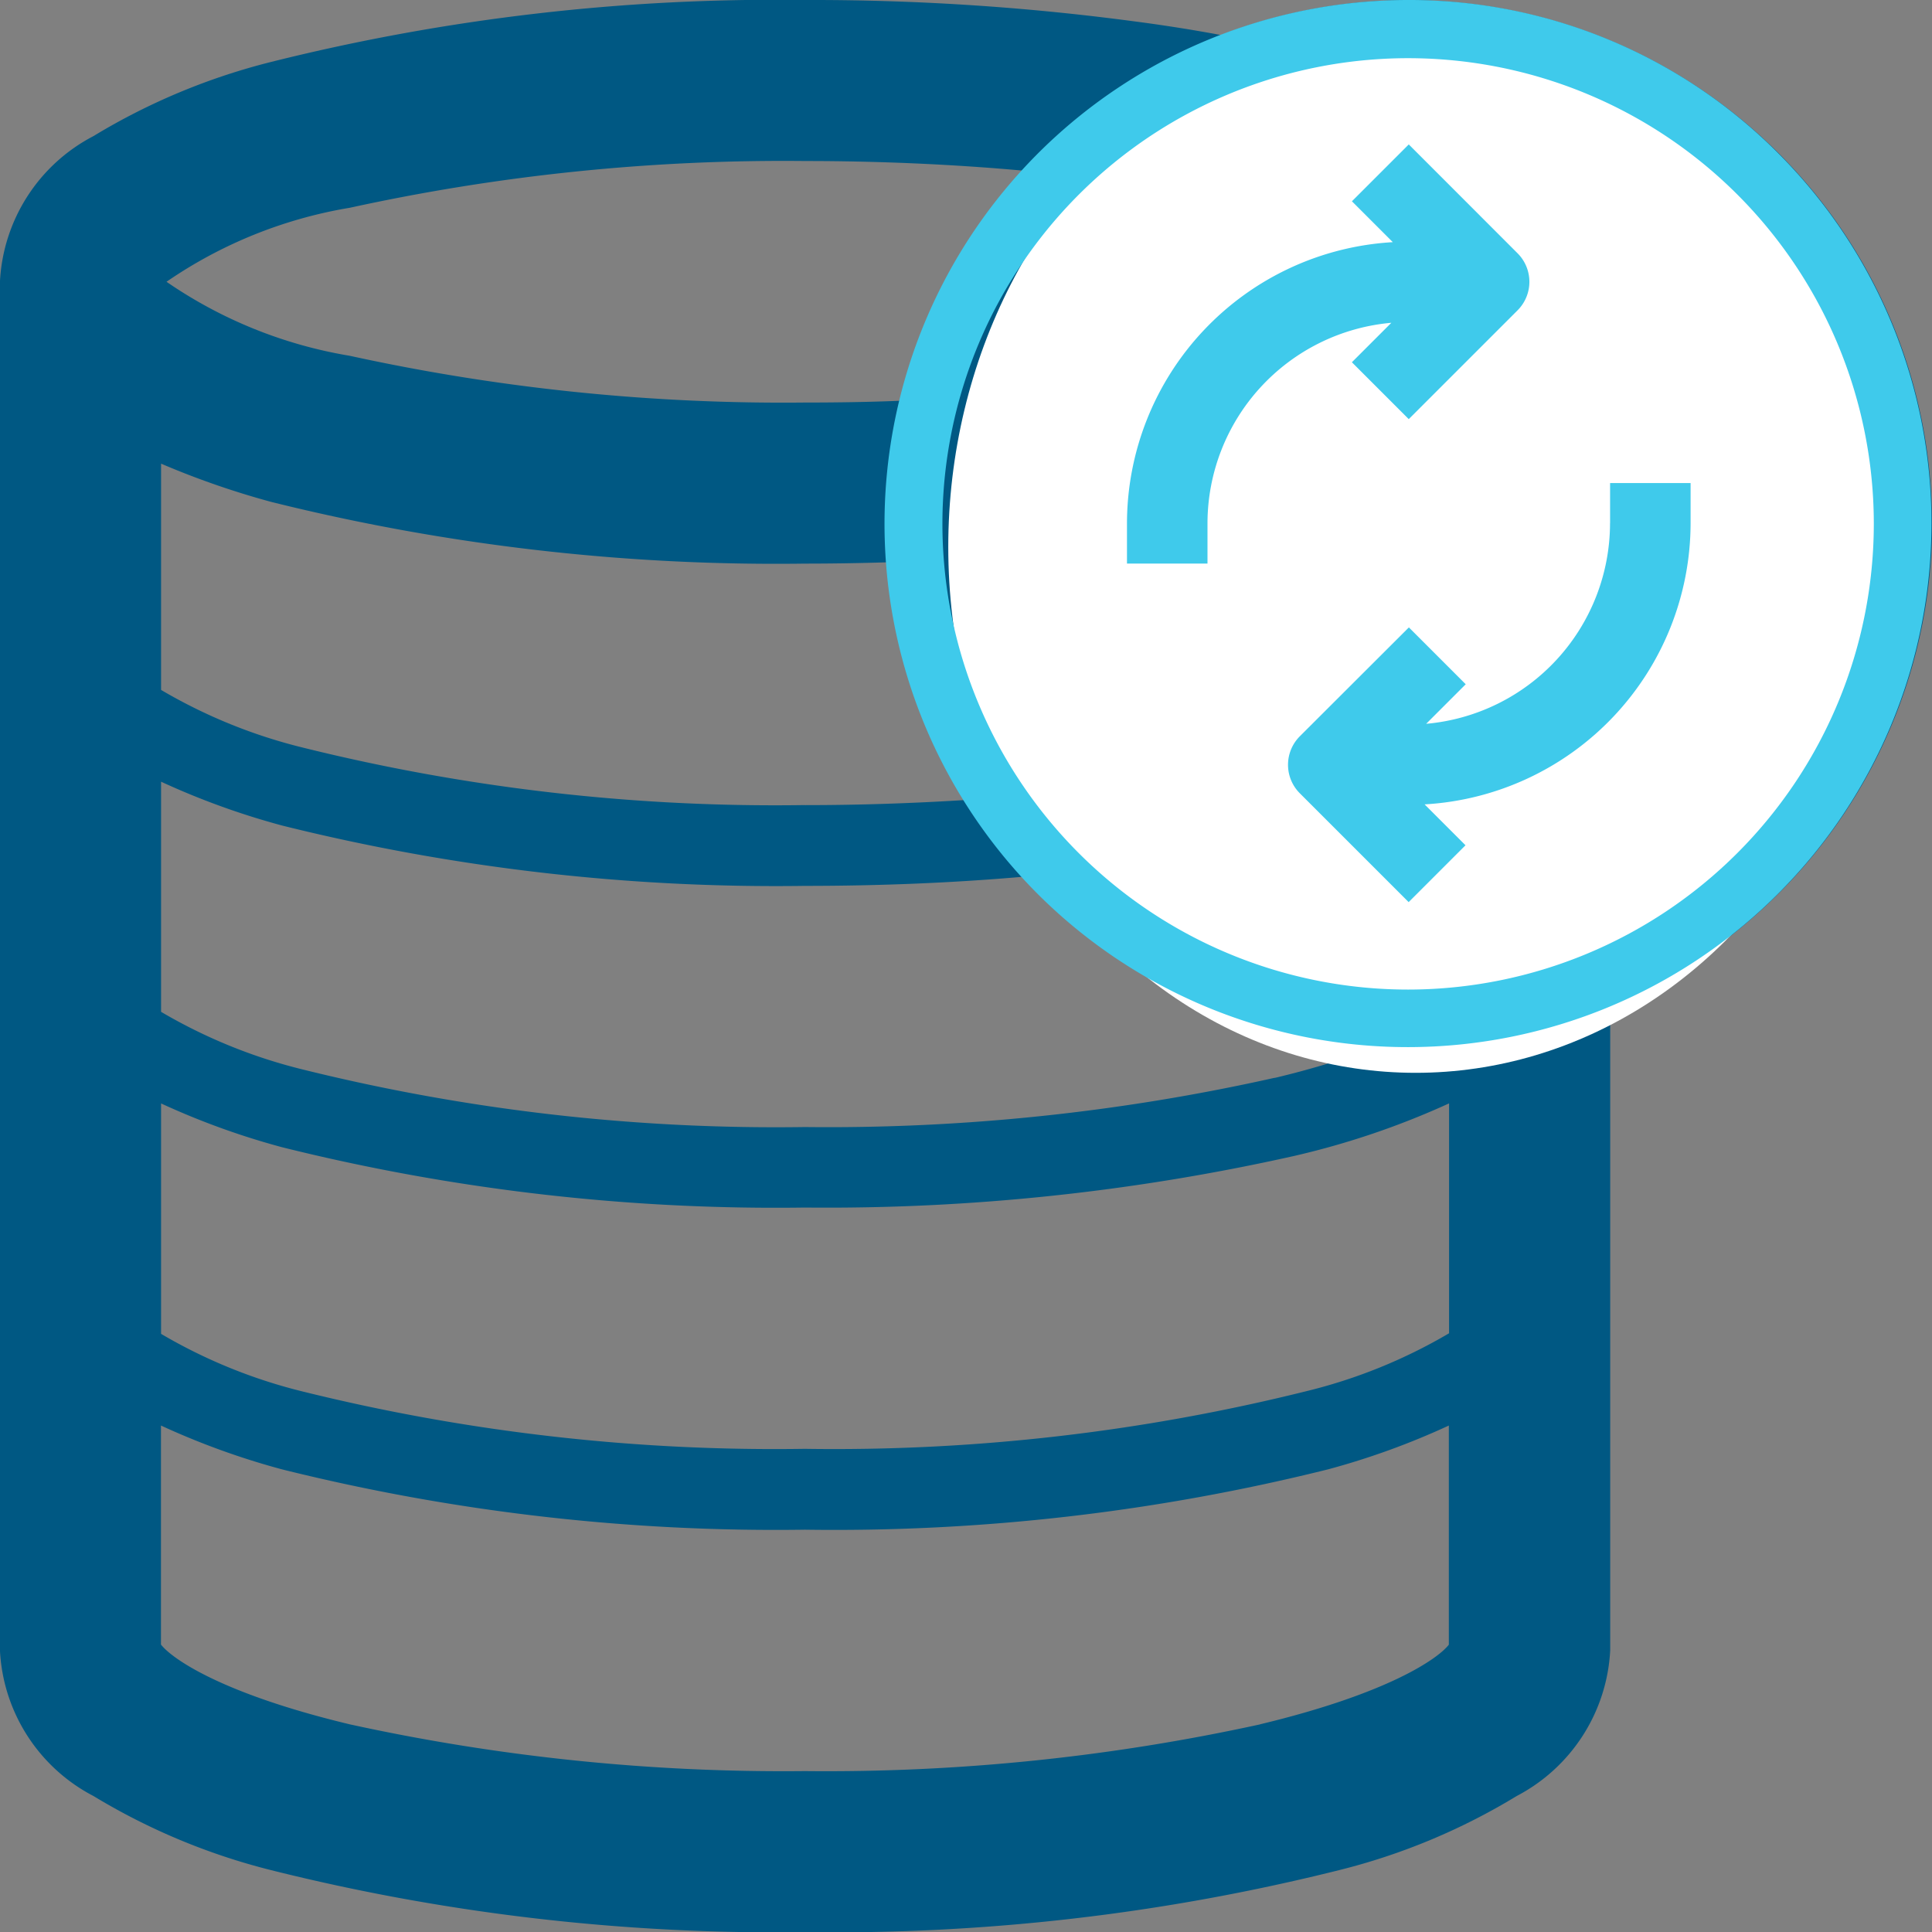
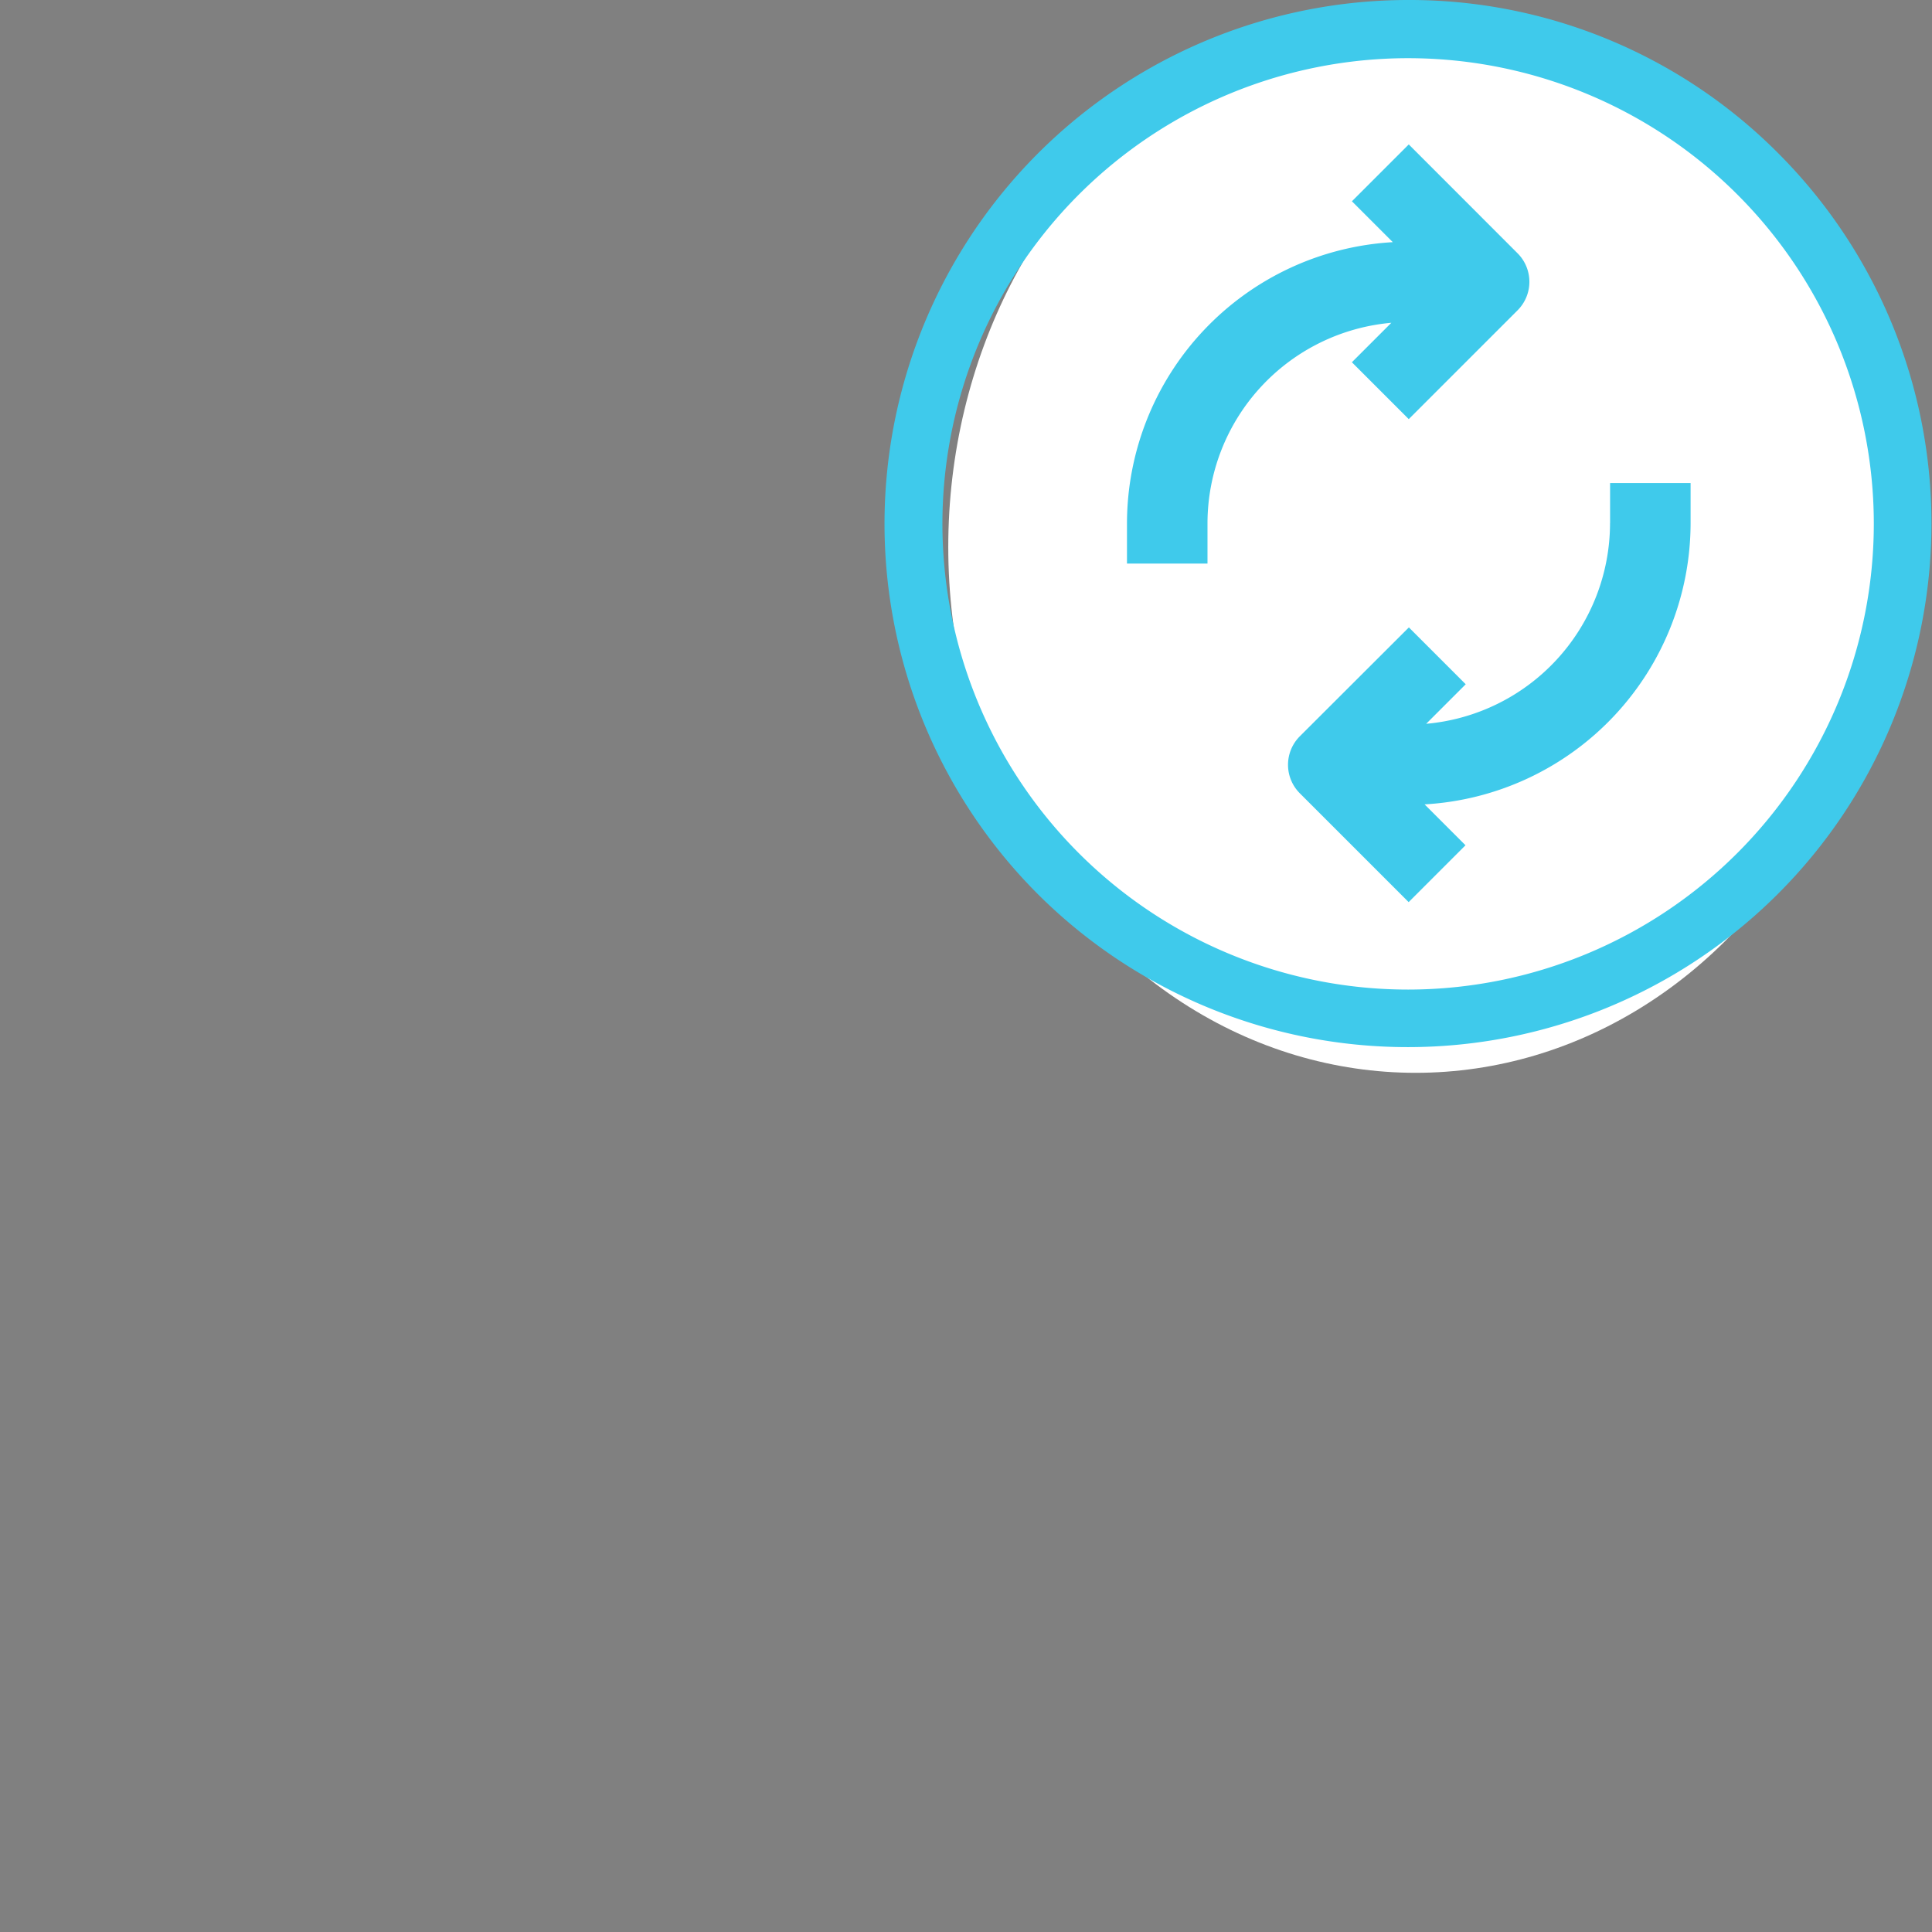
<svg xmlns="http://www.w3.org/2000/svg" id="database-sync" width="33.069" height="33.071" viewBox="0 0 33.069 33.071">
  <rect x="0" y="0" width="33.069" height="33.071" fill="#808080" stroke="none" />
-   <path id="Path_1781" data-name="Path 1781" d="M33.07,8.957A8.955,8.955,0,0,0,20.9.6c-.486-.091-1-.172-1.534-.241A41.78,41.78,0,0,0,13.779,0,35.551,35.551,0,0,0,4.642,1.06,11.02,11.02,0,0,0,1.6,2.33,2.977,2.977,0,0,0,0,4.823V28.248a2.977,2.977,0,0,0,1.6,2.493,11.038,11.038,0,0,0,3.044,1.27,35.559,35.559,0,0,0,9.137,1.06,35.559,35.559,0,0,0,9.137-1.06,10.911,10.911,0,0,0,3.044-1.27,2.987,2.987,0,0,0,1.6-2.493V17.224a8.968,8.968,0,0,0,5.512-8.268ZM5.99,3.556a34.7,34.7,0,0,1,7.79-.8c1.266,0,2.527.056,3.725.164a8.92,8.92,0,0,0-2.1,3.94c-.539.022-1.08.03-1.627.03a34.7,34.7,0,0,1-7.79-.8A7.776,7.776,0,0,1,2.851,4.823,7.786,7.786,0,0,1,5.99,3.556ZM2.756,18.886a13.017,13.017,0,0,0,2.071.75,34.951,34.951,0,0,0,8.953,1.033,36.572,36.572,0,0,0,8.371-.883,13.854,13.854,0,0,0,2.653-.9v3.935a9.026,9.026,0,0,1-2.442.991,33.415,33.415,0,0,1-8.582.987A33.62,33.62,0,0,1,5.2,23.822a9.026,9.026,0,0,1-2.442-.991V18.888Zm19.063-.438a34.922,34.922,0,0,1-8.039.843A33.619,33.619,0,0,1,5.2,18.31a9.026,9.026,0,0,1-2.442-.991V13.38a13.017,13.017,0,0,0,2.071.75,34.951,34.951,0,0,0,8.953,1.033c1.275,0,2.527-.051,3.729-.156a8.926,8.926,0,0,0,6.1,2.9,15.07,15.07,0,0,1-1.791.543Zm-8.039-4.668A33.553,33.553,0,0,1,5.2,12.8a9.026,9.026,0,0,1-2.442-.991V7.936a14.308,14.308,0,0,0,1.886.655,35.756,35.756,0,0,0,9.137,1.056c.47,0,.938-.008,1.4-.022a8.913,8.913,0,0,0,1.335,4.069c-.9.056-1.813.087-2.738.087Zm7.79,15.735a34.731,34.731,0,0,1-7.79.8,34.731,34.731,0,0,1-7.79-.8c-2.209-.529-3.049-1.129-3.234-1.366V24.4a13.017,13.017,0,0,0,2.071.75,34.951,34.951,0,0,0,8.953,1.033,34.928,34.928,0,0,0,8.953-1.033A12.883,12.883,0,0,0,24.8,24.4v3.751C24.618,28.386,23.777,28.984,21.569,29.514Zm2.545-12.979a7.579,7.579,0,1,1,7.579-7.579A7.59,7.59,0,0,1,24.114,16.535Z" transform="translate(-0.001 0)" fill="#005883" />
  <ellipse id="Ellipse_256" data-name="Ellipse 256" cx="8" cy="9" rx="8" ry="9" transform="translate(16.231 0.363)" fill="#fff" />
  <path id="Path_1782" data-name="Path 1782" d="M17.85,5.523l.973.973,1.864-1.864a.69.69,0,0,0,0-.973L18.823,1.794l-.973.973.7.7A4.827,4.827,0,0,0,14,8.279v.689h1.378V8.279a3.45,3.45,0,0,1,3.147-3.432l-.677.677Z" transform="translate(5.29 0.678)" fill="#3fcaeb" />
  <path id="Path_1783" data-name="Path 1783" d="M21.511,6.689a3.45,3.45,0,0,1-3.147,3.432l.677-.677-.973-.973L16.2,10.336a.69.69,0,0,0,0,.973l1.864,1.864.973-.973-.7-.7A4.828,4.828,0,0,0,22.89,6.689V6H21.512v.689Z" transform="translate(6.047 2.268)" fill="#3fcaeb" />
  <path id="Path_1734" data-name="Path 1734" d="M11.964,3A8.966,8.966,0,0,0,5.626,18.307,8.964,8.964,0,0,0,18.3,5.627,8.9,8.9,0,0,0,11.964,3Zm0,16.938a7.971,7.971,0,1,1,7.968-7.971A7.977,7.977,0,0,1,11.964,19.938Z" transform="translate(12.141 -3)" fill="#3fcaeb" />
</svg>